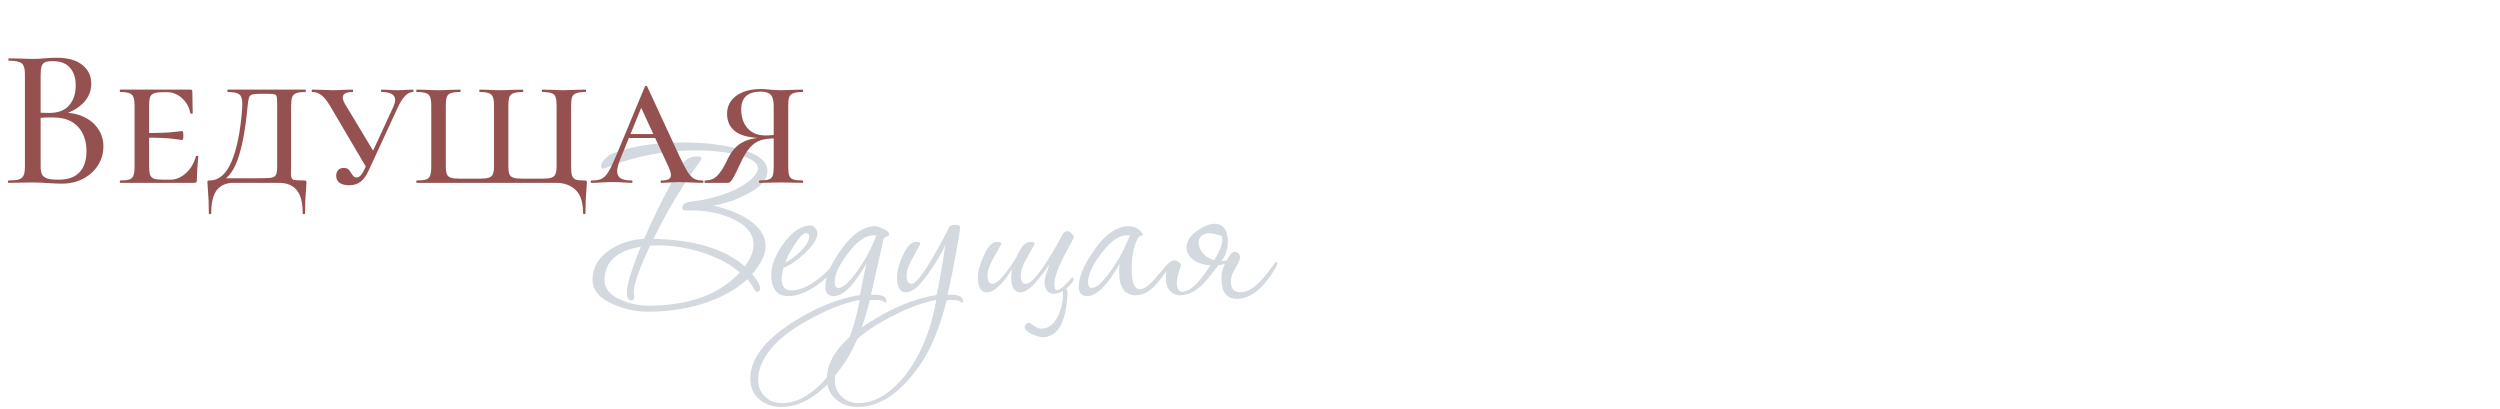
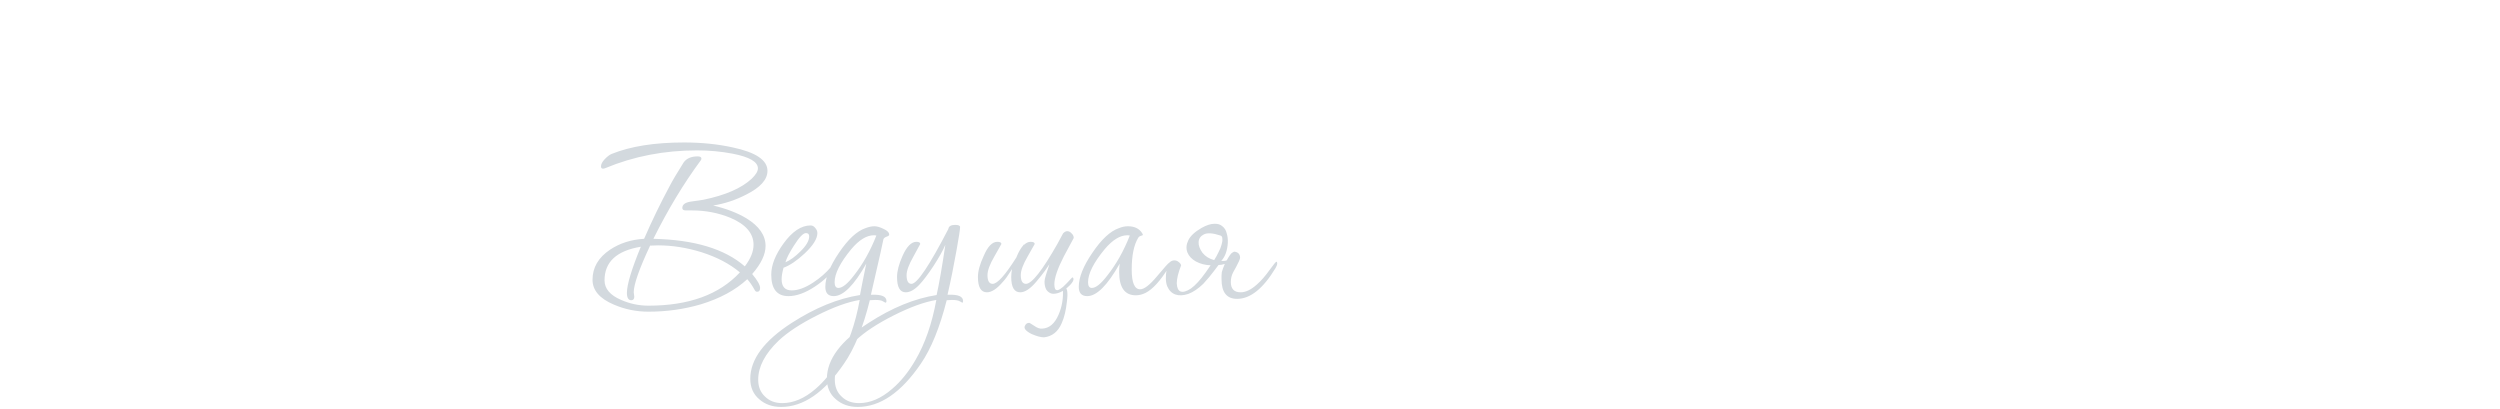
<svg xmlns="http://www.w3.org/2000/svg" width="916" height="150" viewBox="0 0 916 150" fill="none">
  <path d="M281.2 62.6C281.2 65.8 278.6 68.7 273.4 71.3C269.533 73.3 265.5 74.633 261.3 75.3C266.1 76.433 270.167 78 273.5 80C278.167 82.867 280.5 86.233 280.5 90.1C280.5 93.233 278.867 96.667 275.6 100.4C277.533 102.733 278.5 104.433 278.5 105.5C278.5 106.433 278.133 106.9 277.4 106.9C277.067 106.9 276.8 106.733 276.6 106.4C275.6 104.6 274.667 103.233 273.8 102.3C269.467 106.3 263.8 109.367 256.8 111.5C250.667 113.3 244.267 114.2 237.6 114.2C233.133 114.2 228.9 113.333 224.9 111.6C219.7 109.4 217.1 106.367 217.1 102.5C217.1 98.033 219.233 94.367 223.5 91.5C227.1 89.1 231.267 87.767 236 87.5C238.867 80.9 241.967 74.5 245.3 68.3C246.367 66.233 248.1 63.3 250.5 59.5C251.567 58.033 253.267 57.3 255.6 57.3C256.533 57.3 257 57.567 257 58.1C257 58.3 256.933 58.5 256.8 58.7C250.533 67.167 244.733 76.767 239.4 87.5C254.4 87.833 265.567 91.2 272.9 97.6C275.033 94.8 276.1 92.167 276.1 89.7C276.1 85.5 273.267 82.2 267.6 79.8C263.2 78 258.533 77.1 253.6 77.1C253.4 77.1 253.033 77.1 252.5 77.1C251.967 77.1 251.567 77.1 251.3 77.1C250.433 77.1 250 76.8 250 76.2C250 75 250.967 74.233 252.9 73.9C253.967 73.767 255.567 73.533 257.7 73.2C265.767 71.533 271.667 68.967 275.4 65.5C276.933 64.033 277.7 62.767 277.7 61.7C277.7 59.3 274.6 57.5 268.4 56.3C264.2 55.5 259.867 55.1 255.4 55.1C243.4 55.1 232.2 57.267 221.8 61.6C221.467 61.733 221.2 61.8 221 61.8C220.467 61.8 220.2 61.533 220.2 61C220.2 60.2 220.633 59.333 221.5 58.4C222.433 57.4 223.3 56.733 224.1 56.4C231.033 53.6 239.867 52.2 250.6 52.2C257 52.2 262.933 52.8 268.4 54C276.933 55.8 281.2 58.667 281.2 62.6ZM271.1 99.8C267.367 96.667 262.667 94.2 257 92.4C251.6 90.733 246.3 89.9 241.1 89.9C240.1 89.9 239.133 89.933 238.2 90C234.2 98.533 232.2 104.233 232.2 107.1C232.2 107.3 232.233 107.567 232.3 107.9C232.367 108.233 232.4 108.5 232.4 108.7C232.4 109.567 232.033 110 231.3 110C230.233 110 229.7 109.1 229.7 107.3C229.7 104.3 231.4 98.667 234.8 90.4C225.933 91.867 221.5 95.967 221.5 102.7C221.5 105.767 223.533 108.167 227.6 109.9C230.8 111.3 234.133 112 237.6 112C252.4 112 263.567 107.933 271.1 99.8ZM306.288 97.2C306.288 97.333 306.222 97.533 306.088 97.8C304.422 100.4 301.922 102.8 298.588 105C295.055 107.333 291.822 108.5 288.888 108.5C284.688 108.5 282.588 105.867 282.588 100.6C282.588 97.133 284.088 93.333 287.088 89.2C290.288 84.8 293.588 82.6 296.988 82.6C297.655 82.6 298.222 82.9 298.688 83.5C299.222 84.1 299.488 84.733 299.488 85.4C299.488 87.467 297.922 89.967 294.788 92.9C291.988 95.5 289.422 97.233 287.088 98.1C286.622 99.767 286.388 101.167 286.388 102.3C286.388 105.033 287.622 106.4 290.088 106.4C292.422 106.4 295.055 105.433 297.988 103.5C300.522 101.833 302.688 99.933 304.488 97.8C304.955 97.133 305.422 96.8 305.888 96.8C306.155 96.8 306.288 96.933 306.288 97.2ZM296.488 86.6C296.488 85.8 296.088 85.4 295.288 85.4C294.288 85.4 292.822 86.933 290.888 90C289.222 92.6 288.188 94.633 287.788 96.1C289.522 95.367 291.322 94.067 293.188 92.2C295.388 90.067 296.488 88.2 296.488 86.6ZM325.801 86C325.801 86.267 325.501 86.5 324.901 86.7C324.301 86.9 323.901 87.2 323.701 87.6C323.367 89.067 323.001 90.767 322.601 92.7C321.801 96.1 320.634 101.2 319.101 108H319.501C323.034 107.867 324.801 108.633 324.801 110.3C324.801 110.7 324.667 110.9 324.401 110.9C324.334 110.9 324.034 110.733 323.501 110.4C323.034 110.067 322.101 109.9 320.701 109.9C320.034 109.9 319.367 109.933 318.701 110C316.234 120 313.067 127.767 309.201 133.3C302.001 143.833 294.334 149.1 286.201 149.1C283.001 149.1 280.334 148.167 278.201 146.3C276.001 144.433 274.901 141.933 274.901 138.8C274.901 131.667 279.967 124.833 290.101 118.3C298.701 112.767 307.034 109.367 315.101 108.1C315.567 105.567 316.334 101.733 317.401 96.6C312.934 104.533 308.967 108.5 305.501 108.5C303.434 108.5 302.401 107.367 302.401 105.1C302.401 101.7 304.067 97.533 307.401 92.6C310.734 87.667 313.967 84.667 317.101 83.6C318.301 83.133 319.401 82.9 320.401 82.9C321.334 82.9 322.467 83.233 323.801 83.9C325.134 84.5 325.801 85.2 325.801 86ZM321.101 86.3C320.834 86.233 320.534 86.2 320.201 86.2C317.534 86.2 314.767 87.9 311.901 91.3C307.834 96.233 305.801 100.267 305.801 103.4C305.801 104.8 306.267 105.5 307.201 105.5C308.667 105.5 310.567 103.967 312.901 100.9C316.167 96.767 318.901 91.9 321.101 86.3ZM315.001 109.9C310.601 110.633 305.367 112.533 299.301 115.6C293.234 118.667 288.567 121.733 285.301 124.8C280.301 129.6 277.801 134.367 277.801 139.1C277.801 141.7 278.634 143.767 280.301 145.3C281.901 146.9 284.001 147.7 286.601 147.7C290.734 147.7 294.801 145.967 298.801 142.5C302.001 139.767 304.834 136.267 307.301 132C310.834 126 313.401 118.633 315.001 109.9ZM352.873 110.3C352.873 110.7 352.773 110.9 352.573 110.9C352.506 110.9 352.206 110.733 351.673 110.4C351.139 110.067 350.173 109.9 348.773 109.9C348.106 109.9 347.473 109.933 346.873 110C344.339 120 341.173 127.767 337.373 133.3C330.173 143.833 322.473 149.1 314.273 149.1C311.073 149.1 308.406 148.167 306.273 146.3C304.073 144.433 302.973 141.933 302.973 138.8C302.973 131.667 308.073 124.833 318.273 118.3C326.806 112.767 335.106 109.367 343.173 108.1C344.106 103.967 345.173 97.833 346.373 89.7C345.573 91.633 344.139 94.2 342.073 97.4C340.006 100.533 338.239 102.867 336.773 104.4C335.039 106.2 333.406 107.1 331.873 107.1C329.739 107.1 328.673 105.233 328.673 101.5C328.673 99.367 329.339 96.8 330.673 93.8C332.206 90.333 333.906 88.6 335.773 88.6C336.706 88.6 337.173 88.867 337.173 89.4C337.173 89.467 336.339 91 334.673 94C333.006 96.933 332.173 99.2 332.173 100.8C332.173 102.933 332.773 104 333.973 104C336.039 104 340.539 97.3 347.473 83.9C347.606 82.9 348.439 82.4 349.973 82.4C351.173 82.4 351.773 82.667 351.773 83.2C351.773 84.067 351.339 86.9 350.473 91.7C349.473 97.367 348.373 102.8 347.173 108H347.573C351.106 107.867 352.873 108.633 352.873 110.3ZM343.073 109.9C338.673 110.633 333.439 112.533 327.373 115.6C321.306 118.667 316.673 121.733 313.473 124.8C308.406 129.6 305.873 134.367 305.873 139.1C305.873 141.7 306.706 143.767 308.373 145.3C309.973 146.9 312.106 147.7 314.773 147.7C318.839 147.7 322.873 145.967 326.873 142.5C330.073 139.767 332.906 136.267 335.373 132C338.906 126 341.473 118.633 343.073 109.9ZM392.114 104.4C390.781 105.733 389.547 106.633 388.414 107.1C387.281 107.567 386.281 107.733 385.414 107.6C384.614 107.4 383.947 106.933 383.414 106.2C382.947 105.4 382.714 104.4 382.714 103.2C382.714 102.667 382.881 101.867 383.214 100.8C383.547 99.667 383.981 98.333 384.514 96.8C383.381 98.533 382.381 99.933 381.514 101C380.647 102.067 380.047 102.8 379.714 103.2C377.514 105.8 375.547 107.1 373.814 107.1C371.614 107.1 370.514 105.233 370.514 101.5C370.514 100.567 370.614 99.6 370.814 98.6C370.014 99.8 369.347 100.8 368.814 101.6C368.281 102.333 367.847 102.867 367.514 103.2C365.314 105.8 363.347 107.1 361.614 107.1C359.414 107.1 358.314 105.233 358.314 101.5C358.314 99.367 359.014 96.8 360.414 93.8C361.881 90.333 363.547 88.6 365.414 88.6C366.414 88.6 366.914 88.867 366.914 89.4C366.914 89.4 366.047 90.933 364.314 94C362.647 96.867 361.814 99.133 361.814 100.8C361.814 102.933 362.447 104 363.714 104C365.447 104 368.347 100.767 372.414 94.3C372.414 94.233 372.481 94.067 372.614 93.8C373.281 92.2 374.047 90.9 374.914 89.9C374.981 89.767 375.047 89.667 375.114 89.6C375.181 89.533 375.247 89.433 375.314 89.3L375.114 89.8C375.914 89 376.747 88.6 377.614 88.6C378.614 88.6 379.114 88.867 379.114 89.4C379.114 89.4 378.247 90.933 376.514 94C374.847 96.867 374.014 99.133 374.014 100.8C374.014 102.933 374.647 104 375.914 104C378.047 104 381.881 99.133 387.414 89.4C387.881 88.533 388.581 87.233 389.514 85.5C390.047 84.967 390.547 84.7 391.014 84.7C391.614 84.7 392.147 84.967 392.614 85.5C393.147 85.967 393.414 86.533 393.414 87.2C393.414 87.2 392.214 89.433 389.814 93.9C387.481 98.433 386.314 101.867 386.314 104.2C386.314 104.933 386.414 105.5 386.614 105.9C386.814 106.233 387.147 106.367 387.614 106.3C388.081 106.167 388.714 105.767 389.514 105.1C390.314 104.367 391.347 103.3 392.614 101.9C392.947 101.5 393.181 101.567 393.314 102.1C393.447 102.633 393.047 103.4 392.114 104.4ZM375.514 119.4C375.847 118.667 376.347 118.3 377.014 118.3C377.014 118.167 377.614 118.5 378.814 119.3C380.014 120.167 381.047 120.533 381.914 120.4C384.447 120.267 386.414 118.6 387.814 115.4C389.147 112.4 389.681 109.133 389.414 105.6L389.814 105.2C391.014 105.133 391.381 106.9 390.914 110.5C390.581 113.7 389.947 116.333 389.014 118.4C387.681 121.533 385.514 123.267 382.514 123.6C381.381 123.6 379.881 123.2 378.014 122.4C375.881 121.333 375.047 120.333 375.514 119.4ZM428.66 96.8C428.66 97.133 428.46 97.6 428.06 98.2C425.127 102.933 422.36 105.967 419.76 107.3C418.56 107.9 417.36 108.2 416.16 108.2C412.093 108.2 410.06 105.333 410.06 99.6C410.06 98.667 410.127 97.667 410.26 96.6C405.793 104.533 401.827 108.5 398.36 108.5C396.293 108.5 395.26 107.367 395.26 105.1C395.26 101.633 396.927 97.467 400.26 92.6C403.593 87.667 406.827 84.667 409.96 83.6C411.093 83.133 412.193 82.9 413.26 82.9C415.66 82.9 417.393 83.733 418.46 85.4C418.66 85.733 418.76 85.967 418.76 86.1C418.76 86.167 418.527 86.267 418.06 86.4C417.593 86.533 417.26 86.767 417.06 87.1C415.46 89.7 414.66 93.6 414.66 98.8C414.66 103.6 415.693 106 417.76 106C419.227 106 421.293 104.4 423.96 101.2C426.693 97.933 428.16 96.3 428.36 96.3C428.56 96.3 428.66 96.467 428.66 96.8ZM413.96 86.3C413.693 86.233 413.393 86.2 413.06 86.2C410.393 86.2 407.627 87.9 404.76 91.3C400.693 96.233 398.66 100.267 398.66 103.4C398.66 104.8 399.127 105.5 400.06 105.5C401.527 105.5 403.427 103.967 405.76 100.9C409.027 96.767 411.76 91.9 413.96 86.3ZM452.169 92.2C453.635 92.333 454.369 93.1 454.369 94.5C454.369 94.633 454.235 95.033 453.969 95.7C453.235 97.233 452.535 98.567 451.869 99.7C451.269 100.833 450.969 102.033 450.969 103.3C450.969 105.833 452.169 107.1 454.569 107.1C456.435 107.1 458.435 106.133 460.569 104.2C462.035 102.933 463.602 101.133 465.269 98.8C466.669 96.867 467.469 95.9 467.669 95.9C467.869 95.9 467.969 96.1 467.969 96.5C467.969 96.967 467.769 97.533 467.369 98.2C462.835 105.733 458.135 109.5 453.269 109.5C449.469 109.5 447.569 107.1 447.569 102.3C447.569 101.833 447.569 101.4 447.569 101C447.569 100.533 447.602 100.1 447.669 99.7C447.935 98.767 448.302 97.767 448.769 96.7C448.369 96.833 447.969 96.933 447.569 97C447.169 97.067 446.802 97.1 446.469 97.1C445.335 98.633 444.202 100.1 443.069 101.5C441.935 102.833 441.202 103.667 440.869 104C439.002 105.8 437.169 107.033 435.369 107.7C433.569 108.3 432.002 108.367 430.669 107.9C429.335 107.433 428.335 106.433 427.669 104.9C427.069 103.367 427.002 101.3 427.469 98.7C427.669 97.433 428.035 96.567 428.569 96.1C429.102 95.633 429.669 95.4 430.269 95.4C430.869 95.4 431.402 95.6 431.869 96C432.335 96.333 432.635 96.733 432.769 97.2C431.702 99.933 431.169 102.133 431.169 103.8C431.235 105.467 431.702 106.467 432.569 106.8C433.502 107.133 434.769 106.767 436.369 105.7C437.969 104.567 439.769 102.6 441.769 99.8C442.169 99.267 442.769 98.4 443.569 97.2C441.569 97.133 439.769 96.667 438.169 95.8C436.635 94.933 435.602 93.833 435.069 92.5C434.535 91.1 434.635 89.633 435.369 88.1C436.102 86.5 437.735 84.967 440.269 83.5C442.069 82.5 443.602 82 444.869 82C446.135 81.933 447.135 82.233 447.869 82.9C448.669 83.5 449.202 84.367 449.469 85.5C449.802 86.567 449.935 87.733 449.869 89C449.802 90.267 449.569 91.5 449.169 92.7C448.769 93.833 448.202 94.8 447.469 95.6C447.802 95.6 448.135 95.6 448.469 95.6C448.802 95.6 449.135 95.533 449.469 95.4C450.402 93.733 451.069 92.8 451.469 92.6C451.869 92.333 452.102 92.2 452.169 92.2ZM447.169 86.3C444.369 85.367 442.335 85.233 441.069 85.9C439.869 86.5 439.235 87.433 439.169 88.7C439.102 89.9 439.569 91.2 440.569 92.6C441.635 93.933 443.069 94.833 444.869 95.3C445.469 94.367 446.002 93.4 446.469 92.4C447.002 91.4 447.369 90.5 447.569 89.7C447.835 88.833 447.935 88.1 447.869 87.5C447.869 86.833 447.635 86.433 447.169 86.3Z" fill="#D3D9DE" />
-   <path d="M22.849 41.231C25.818 41.231 28.446 41.766 30.733 42.837C33.02 43.908 34.772 45.392 35.989 47.29C37.254 49.139 37.887 51.256 37.887 53.641C37.887 56.22 37.206 58.556 35.843 60.649C34.529 62.693 32.704 64.323 30.368 65.54C28.081 66.708 25.501 67.292 22.63 67.292C21.073 67.292 19.369 67.219 17.52 67.073C16.839 67.024 16.036 66.976 15.111 66.927C14.186 66.878 13.14 66.854 11.972 66.854L6.862 66.927C5.937 66.976 4.696 67 3.139 67C2.993 67 2.92 66.854 2.92 66.562C2.92 66.27 2.993 66.124 3.139 66.124C4.842 66.124 6.108 66.002 6.935 65.759C7.762 65.467 8.322 64.98 8.614 64.299C8.955 63.618 9.125 62.547 9.125 61.087V27.288C9.125 25.828 8.955 24.757 8.614 24.076C8.322 23.395 7.762 22.932 6.935 22.689C6.156 22.397 4.915 22.251 3.212 22.251C3.115 22.251 3.066 22.105 3.066 21.813C3.066 21.521 3.115 21.375 3.212 21.375L6.862 21.448C9.003 21.545 10.707 21.594 11.972 21.594C13.335 21.594 14.77 21.521 16.279 21.375C16.814 21.326 17.447 21.278 18.177 21.229C18.956 21.18 19.783 21.156 20.659 21.156C24.844 21.156 28.008 22.032 30.149 23.784C32.339 25.487 33.434 27.799 33.434 30.719C33.434 33.444 32.412 35.829 30.368 37.873C28.324 39.917 25.55 41.353 22.046 42.18L22.849 41.231ZM19.272 22.397C18.104 22.397 17.204 22.519 16.571 22.762C15.987 23.005 15.549 23.492 15.257 24.222C15.014 24.903 14.892 25.974 14.892 27.434V41.742L12.483 41.158C14.576 41.304 16.449 41.377 18.104 41.377C21.316 41.377 23.725 40.452 25.331 38.603C26.937 36.754 27.74 34.32 27.74 31.303C27.74 28.529 27.034 26.363 25.623 24.806C24.26 23.2 22.143 22.397 19.272 22.397ZM21.462 65.832C24.917 65.832 27.472 64.932 29.127 63.131C30.83 61.33 31.682 58.751 31.682 55.393C31.682 51.694 30.66 48.726 28.616 46.487C26.572 44.248 23.676 43.105 19.929 43.056C17.496 42.959 15.087 43.08 12.702 43.421L14.892 42.618V61.087C14.892 62.304 15.062 63.253 15.403 63.934C15.744 64.567 16.376 65.053 17.301 65.394C18.226 65.686 19.613 65.832 21.462 65.832ZM44.042 67C43.944 67 43.896 66.854 43.896 66.562C43.896 66.27 43.944 66.124 44.042 66.124C45.599 66.124 46.718 66.002 47.4 65.759C48.13 65.516 48.617 65.053 48.86 64.372C49.152 63.642 49.298 62.547 49.298 61.087V38.749C49.298 37.289 49.152 36.218 48.86 35.537C48.617 34.856 48.13 34.393 47.4 34.15C46.67 33.858 45.55 33.712 44.042 33.712C43.944 33.712 43.896 33.566 43.896 33.274C43.896 32.982 43.944 32.836 44.042 32.836H69.738C70.225 32.836 70.468 33.031 70.468 33.42L70.541 37.946C70.59 38.871 70.614 40.039 70.614 41.45C70.614 41.596 70.468 41.669 70.176 41.669C69.884 41.669 69.738 41.596 69.738 41.45C69.3 39.211 68.278 37.386 66.672 35.975C65.115 34.515 63.314 33.785 61.27 33.785H59.664C58.204 33.785 57.109 33.931 56.379 34.223C55.697 34.466 55.235 34.929 54.992 35.61C54.748 36.291 54.627 37.362 54.627 38.822V60.795C54.627 62.206 54.748 63.277 54.992 64.007C55.235 64.688 55.697 65.175 56.379 65.467C57.109 65.71 58.204 65.832 59.664 65.832H62.365C64.457 65.832 66.38 65.029 68.132 63.423C69.884 61.817 71.1 59.773 71.782 57.291C71.831 57.145 71.977 57.072 72.22 57.072C72.512 57.072 72.658 57.145 72.658 57.291C72.317 60.795 72.147 63.666 72.147 65.905C72.147 66.294 72.074 66.586 71.928 66.781C71.782 66.927 71.49 67 71.052 67H44.042ZM66.745 51.305C66.55 51.305 65.455 51.159 63.46 50.867C61.465 50.575 57.766 50.429 52.364 50.429V48.75C57.717 48.75 61.392 48.628 63.387 48.385C65.382 48.142 66.501 48.02 66.745 48.02C67.037 48.02 67.183 48.555 67.183 49.626C67.183 50.745 67.037 51.305 66.745 51.305ZM76.517 78.096C76.517 74.884 76.395 71.94 76.152 69.263C76.055 68.192 76.006 67.438 76.006 67C76.006 66.562 76.031 66.319 76.079 66.27C76.177 66.173 76.42 66.124 76.809 66.124C80.167 66.124 82.82 63.861 84.766 59.335C86.761 54.76 88.076 48.312 88.708 39.99C88.757 39.503 88.781 38.871 88.781 38.092C88.781 36.291 88.416 35.123 87.686 34.588C86.956 34.004 85.569 33.712 83.525 33.712C83.379 33.712 83.306 33.566 83.306 33.274C83.306 32.982 83.379 32.836 83.525 32.836H111.922C112.019 32.836 112.068 32.982 112.068 33.274C112.068 33.566 112.019 33.712 111.922 33.712C110.365 33.712 109.221 33.858 108.491 34.15C107.761 34.442 107.274 34.953 107.031 35.683C106.788 36.364 106.666 37.435 106.666 38.895V61.087C106.666 61.476 106.642 62.328 106.593 63.642C106.593 64.956 106.934 65.71 107.615 65.905C108.296 66.051 109.61 66.124 111.557 66.124C111.898 66.124 112.092 66.173 112.141 66.27C112.238 66.319 112.287 66.562 112.287 67C112.287 67.292 112.238 68.022 112.141 69.19C111.898 71.867 111.776 74.835 111.776 78.096C111.776 78.339 111.63 78.461 111.338 78.461C111.046 78.461 110.9 78.339 110.9 78.096C110.9 74.154 110.146 71.307 108.637 69.555C107.177 67.852 105.06 67 102.286 67H85.496C82.917 67 80.921 67.852 79.51 69.555C78.099 71.307 77.393 74.154 77.393 78.096C77.393 78.339 77.247 78.461 76.955 78.461C76.663 78.461 76.517 78.339 76.517 78.096ZM80.459 65.321H93.015C96.032 65.321 98.052 65.272 99.074 65.175C100.096 65.029 100.753 64.688 101.045 64.153C101.386 63.618 101.556 62.596 101.556 61.087V38.749C101.556 37.094 101.507 36.024 101.41 35.537C101.313 35.002 101.045 34.685 100.607 34.588C100.218 34.442 99.391 34.369 98.125 34.369H95.278C93.867 34.369 92.894 34.466 92.358 34.661C91.823 34.807 91.458 35.148 91.263 35.683C91.069 36.218 90.898 37.192 90.752 38.603C89.974 47.314 88.708 54.055 86.956 58.824C85.204 63.593 82.576 66.416 79.072 67.292L80.459 65.321ZM120.986 38.895C119.866 36.997 118.796 35.659 117.774 34.88C116.8 34.101 115.681 33.712 114.416 33.712C114.27 33.712 114.197 33.566 114.197 33.274C114.197 32.982 114.27 32.836 114.416 32.836L117.555 32.909C119.307 33.006 120.694 33.055 121.716 33.055C122.981 33.055 124.441 33.006 126.096 32.909L129.162 32.836C129.308 32.836 129.381 32.982 129.381 33.274C129.381 33.566 129.308 33.712 129.162 33.712C126.777 33.712 125.585 34.393 125.585 35.756C125.585 36.389 125.877 37.192 126.461 38.165L137.338 56.269L134.491 61.817L120.986 38.895ZM144.2 38.968C144.589 38.043 144.784 37.265 144.784 36.632C144.784 34.685 143.129 33.712 139.82 33.712C139.674 33.712 139.601 33.566 139.601 33.274C139.601 32.982 139.674 32.836 139.82 32.836L142.083 32.909C143.348 33.006 144.565 33.055 145.733 33.055C146.657 33.055 147.752 33.006 149.018 32.909L151.281 32.836C151.427 32.836 151.5 32.982 151.5 33.274C151.5 33.566 151.427 33.712 151.281 33.712C149.334 33.712 147.485 35.61 145.733 39.406L135.148 62.328C134.272 64.275 133.274 65.686 132.155 66.562C131.035 67.438 129.624 67.876 127.921 67.876C126.461 67.876 125.293 67.584 124.417 67C123.589 66.367 123.176 65.491 123.176 64.372C123.176 63.545 123.419 62.863 123.906 62.328C124.392 61.793 125.074 61.525 125.95 61.525C126.68 61.525 127.239 61.695 127.629 62.036C128.018 62.377 128.383 62.863 128.724 63.496C129.064 64.031 129.356 64.421 129.6 64.664C129.892 64.907 130.257 65.029 130.695 65.029C131.668 65.029 132.617 64.031 133.542 62.036L144.2 38.968ZM152.686 67C152.589 67 152.54 66.854 152.54 66.562C152.54 66.27 152.589 66.124 152.686 66.124C154.244 66.124 155.387 66.002 156.117 65.759C156.847 65.516 157.334 65.053 157.577 64.372C157.869 63.642 158.015 62.547 158.015 61.087V38.749C158.015 37.289 157.869 36.218 157.577 35.537C157.334 34.856 156.847 34.393 156.117 34.15C155.387 33.858 154.244 33.712 152.686 33.712C152.589 33.712 152.54 33.566 152.54 33.274C152.54 32.982 152.589 32.836 152.686 32.836L156.117 32.909C157.967 33.006 159.475 33.055 160.643 33.055C161.86 33.055 163.393 33.006 165.242 32.909L168.527 32.836C168.673 32.836 168.746 32.982 168.746 33.274C168.746 33.566 168.673 33.712 168.527 33.712C167.019 33.712 165.899 33.858 165.169 34.15C164.439 34.393 163.953 34.856 163.709 35.537C163.466 36.218 163.344 37.289 163.344 38.749V60.941C163.344 62.206 163.466 63.155 163.709 63.788C163.953 64.421 164.439 64.859 165.169 65.102C165.899 65.345 167.019 65.467 168.527 65.467H175.754C177.263 65.467 178.382 65.345 179.112 65.102C179.842 64.859 180.329 64.421 180.572 63.788C180.864 63.155 181.01 62.206 181.01 60.941V38.749C181.01 37.289 180.864 36.218 180.572 35.537C180.329 34.856 179.842 34.393 179.112 34.15C178.382 33.858 177.263 33.712 175.754 33.712C175.657 33.712 175.608 33.566 175.608 33.274C175.608 32.982 175.657 32.836 175.754 32.836L179.039 32.909C180.889 33.006 182.422 33.055 183.638 33.055C184.758 33.055 186.291 33.006 188.237 32.909L191.522 32.836C191.668 32.836 191.741 32.982 191.741 33.274C191.741 33.566 191.668 33.712 191.522 33.712C190.014 33.712 188.894 33.858 188.164 34.15C187.434 34.393 186.923 34.856 186.631 35.537C186.388 36.218 186.266 37.289 186.266 38.749V60.941C186.266 62.206 186.388 63.155 186.631 63.788C186.875 64.421 187.361 64.859 188.091 65.102C188.821 65.345 189.941 65.467 191.449 65.467H198.676C200.185 65.467 201.304 65.345 202.034 65.102C202.764 64.859 203.251 64.421 203.494 63.788C203.786 63.155 203.932 62.206 203.932 60.941V38.749C203.932 37.289 203.811 36.218 203.567 35.537C203.324 34.856 202.837 34.393 202.107 34.15C201.377 33.858 200.234 33.712 198.676 33.712C198.579 33.712 198.53 33.566 198.53 33.274C198.53 32.982 198.579 32.836 198.676 32.836L202.034 32.909C203.884 33.006 205.392 33.055 206.56 33.055C207.68 33.055 209.213 33.006 211.159 32.909L214.517 32.836C214.663 32.836 214.736 32.982 214.736 33.274C214.736 33.566 214.663 33.712 214.517 33.712C213.009 33.712 211.889 33.858 211.159 34.15C210.429 34.393 209.918 34.856 209.626 35.537C209.383 36.218 209.261 37.289 209.261 38.749V61.087C209.261 62.644 209.383 63.764 209.626 64.445C209.918 65.126 210.381 65.589 211.013 65.832C211.695 66.027 212.765 66.124 214.225 66.124C214.615 66.124 214.834 66.173 214.882 66.27C214.98 66.319 215.028 66.562 215.028 67C215.028 67.292 214.98 68.022 214.882 69.19C214.639 71.867 214.517 74.835 214.517 78.096C214.517 78.339 214.371 78.461 214.079 78.461C213.787 78.461 213.641 78.339 213.641 78.096C213.641 74.203 212.741 71.38 210.94 69.628C209.14 67.876 206.755 67 203.786 67H152.686ZM230.368 49.115H243.727L244.238 50.575H229.273L230.368 49.115ZM257.378 66.124C257.621 66.124 257.743 66.27 257.743 66.562C257.743 66.854 257.621 67 257.378 67C256.405 67 254.945 66.951 252.998 66.854C251.051 66.757 249.64 66.708 248.764 66.708C247.985 66.708 246.866 66.757 245.406 66.854C244.043 66.951 243.021 67 242.34 67C242.145 67 242.048 66.854 242.048 66.562C242.048 66.27 242.145 66.124 242.34 66.124C243.557 66.124 244.433 65.978 244.968 65.686C245.552 65.345 245.844 64.834 245.844 64.153C245.844 63.423 245.503 62.328 244.822 60.868L234.31 38.165L236.646 35.318L227.375 58.021C226.548 60.065 226.134 61.622 226.134 62.693C226.134 63.91 226.548 64.786 227.375 65.321C228.251 65.856 229.589 66.124 231.39 66.124C231.633 66.124 231.755 66.27 231.755 66.562C231.755 66.854 231.633 67 231.39 67C230.709 67 229.735 66.951 228.47 66.854C227.107 66.757 225.842 66.708 224.674 66.708C223.457 66.708 222.022 66.757 220.367 66.854C218.907 66.951 217.715 67 216.79 67C216.547 67 216.425 66.854 216.425 66.562C216.425 66.27 216.547 66.124 216.79 66.124C218.299 66.124 219.491 65.929 220.367 65.54C221.292 65.102 222.119 64.275 222.849 63.058C223.628 61.841 224.552 59.943 225.623 57.364L236.281 31.741C236.378 31.546 236.524 31.449 236.719 31.449C236.914 31.449 237.06 31.546 237.157 31.741L248.837 56.999C250.102 59.676 251.124 61.647 251.903 62.912C252.682 64.129 253.46 64.98 254.239 65.467C255.066 65.905 256.113 66.124 257.378 66.124ZM258.299 67C258.202 67 258.153 66.854 258.153 66.562C258.153 66.27 258.202 66.124 258.299 66.124C260.197 66.124 261.706 65.54 262.825 64.372C263.993 63.155 265.137 61.379 266.256 59.043C267.667 55.88 269.444 53.665 271.585 52.4C273.775 51.086 276.622 50.429 280.126 50.429L280.637 50.648C275.478 50.648 271.804 49.869 269.614 48.312C267.473 46.755 266.402 44.54 266.402 41.669C266.402 38.944 267.521 36.754 269.76 35.099C272.047 33.444 275.089 32.617 278.885 32.617C279.81 32.617 280.856 32.69 282.024 32.836C282.511 32.885 283.095 32.933 283.776 32.982C284.506 33.031 285.309 33.055 286.185 33.055C287.304 33.055 288.837 33.006 290.784 32.909L294.069 32.836C294.215 32.836 294.288 32.982 294.288 33.274C294.288 33.566 294.215 33.712 294.069 33.712C292.56 33.712 291.441 33.858 290.711 34.15C289.981 34.393 289.47 34.856 289.178 35.537C288.935 36.218 288.813 37.289 288.813 38.749V61.087C288.813 62.547 288.935 63.642 289.178 64.372C289.47 65.053 289.957 65.516 290.638 65.759C291.368 66.002 292.512 66.124 294.069 66.124C294.215 66.124 294.288 66.27 294.288 66.562C294.288 66.854 294.215 67 294.069 67C292.658 67 291.563 66.976 290.784 66.927L286.185 66.854L281.586 66.927C280.807 66.976 279.712 67 278.301 67C278.155 67 278.082 66.854 278.082 66.562C278.082 66.27 278.155 66.124 278.301 66.124C279.858 66.124 280.978 66.002 281.659 65.759C282.389 65.516 282.876 65.053 283.119 64.372C283.362 63.642 283.484 62.547 283.484 61.087V38.895C283.484 36.9 283.119 35.513 282.389 34.734C281.659 33.955 280.467 33.566 278.812 33.566C273.994 33.566 271.585 35.732 271.585 40.063C271.585 42.934 272.364 45.246 273.921 46.998C275.478 48.75 277.668 49.626 280.491 49.626C282.486 49.626 283.971 49.456 284.944 49.115L284.725 50.721C282.243 50.672 280.248 50.891 278.739 51.378C277.23 51.865 275.892 52.789 274.724 54.152C273.556 55.466 272.364 57.461 271.147 60.138C270.174 62.231 269.419 63.764 268.884 64.737C268.397 65.662 267.984 66.27 267.643 66.562C267.351 66.854 267.01 67 266.621 67H258.299Z" fill="#955150" />
</svg>